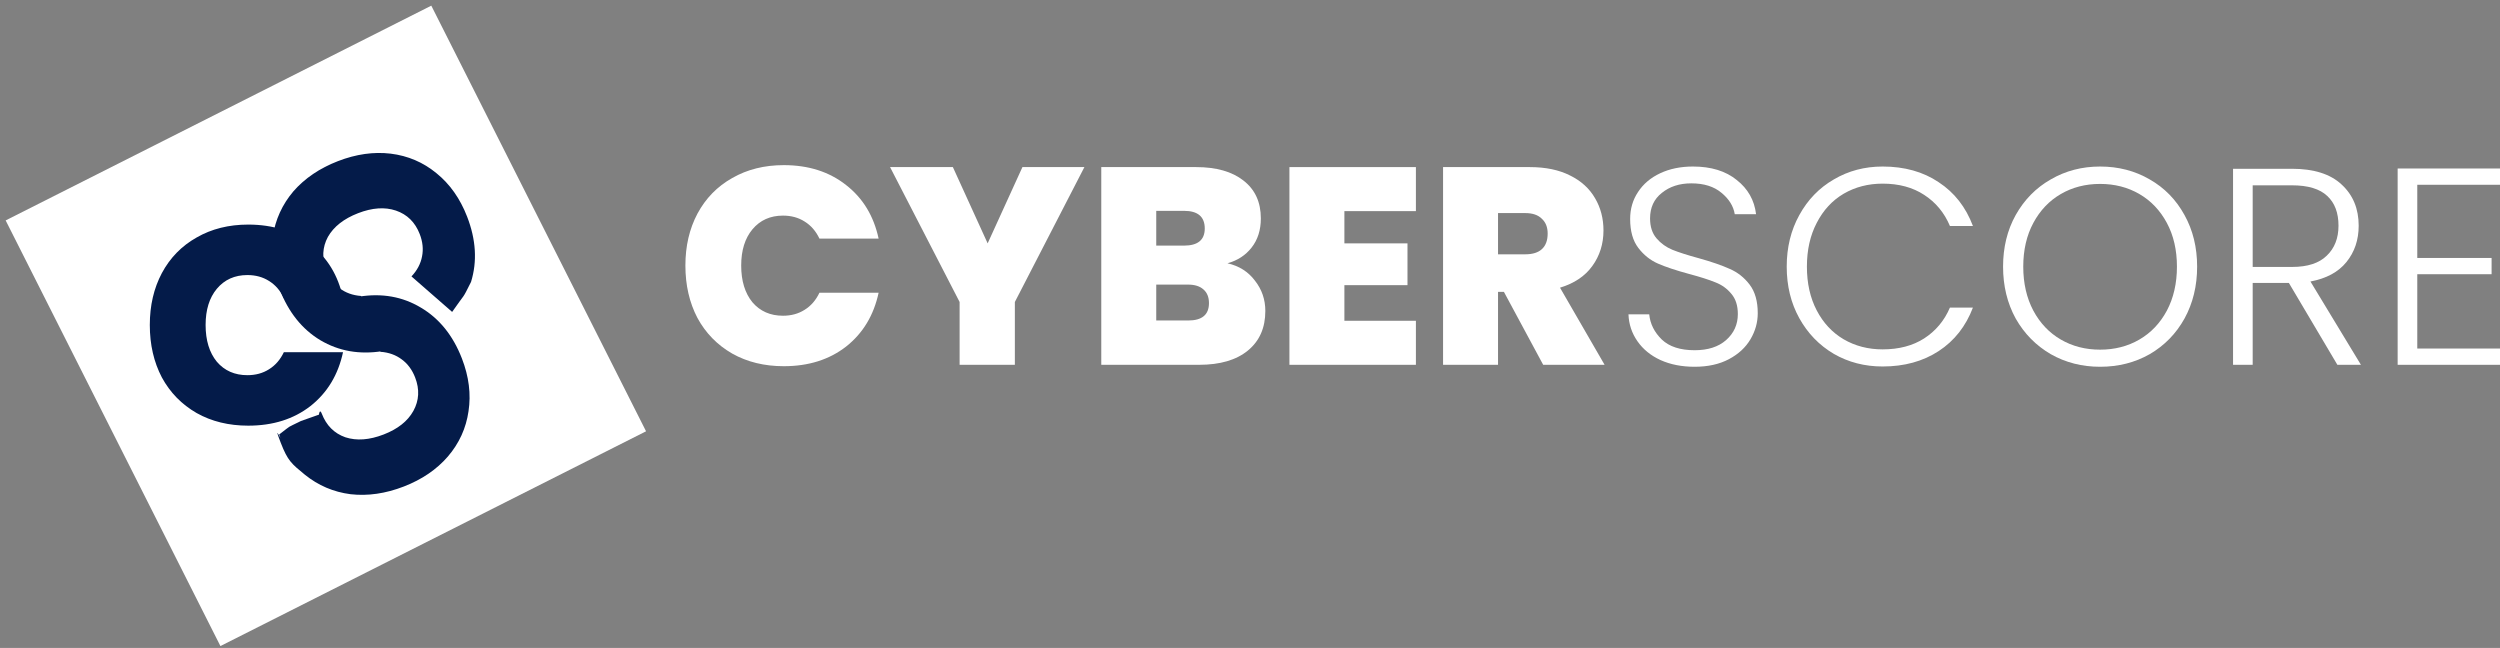
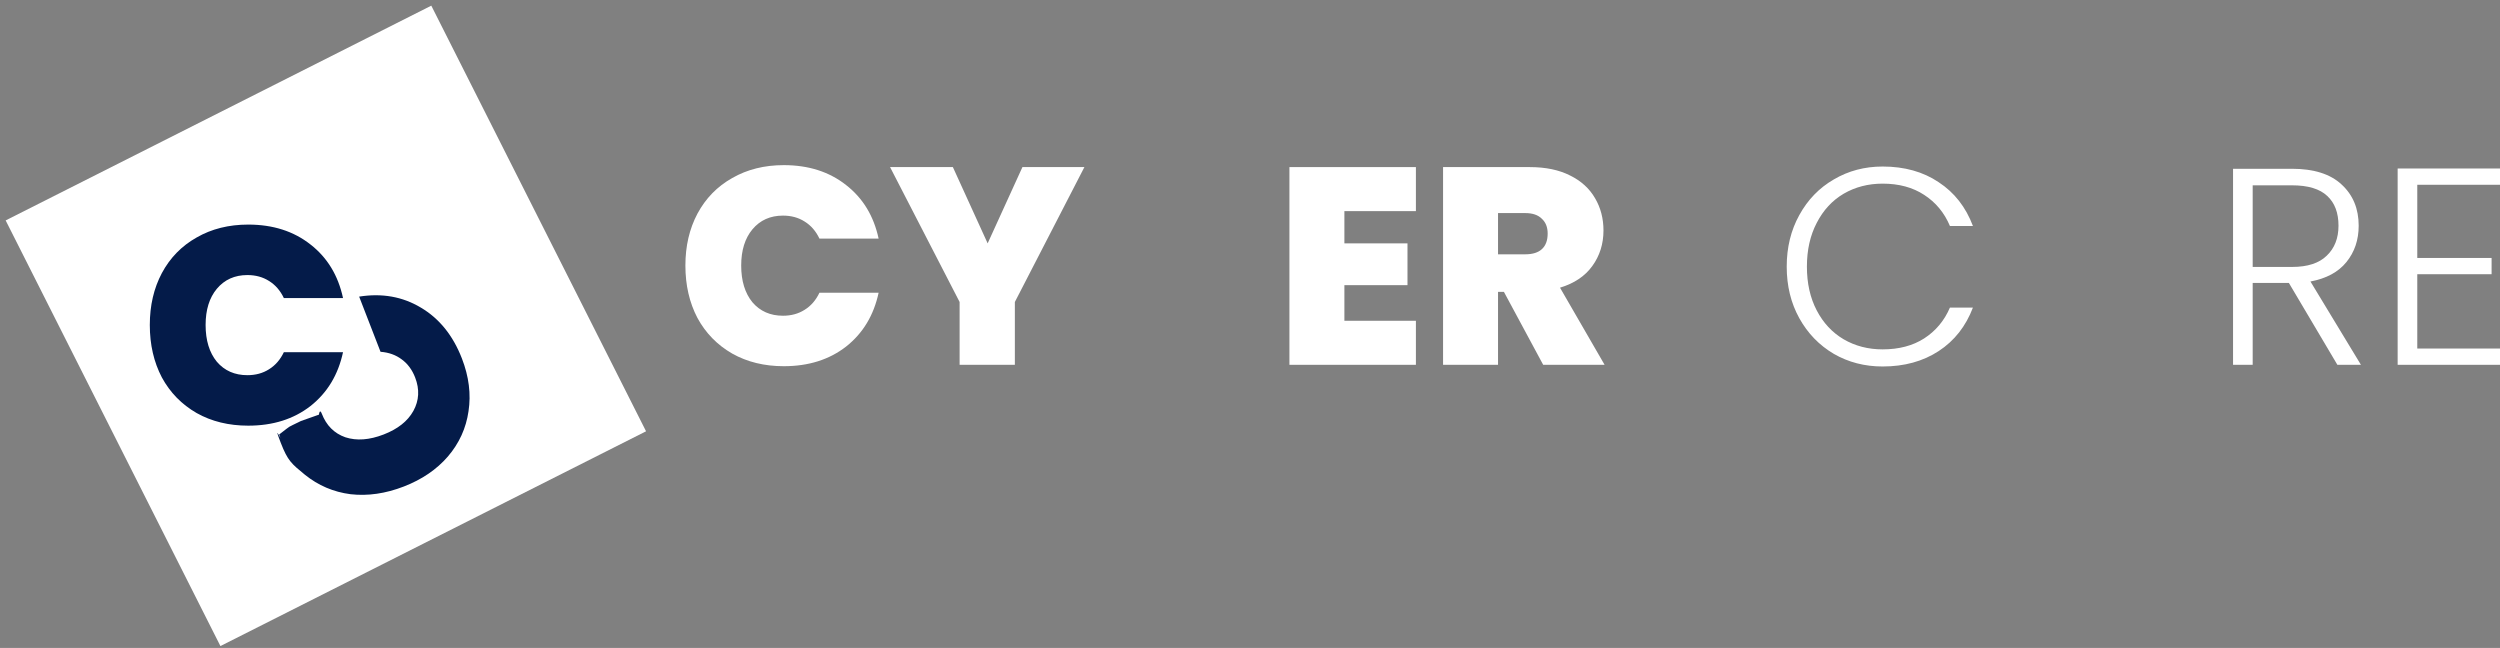
<svg xmlns="http://www.w3.org/2000/svg" width="382" height="99" viewBox="0 0 382 99" fill="none">
  <rect x="0" y="0" width="382" height="99" fill="#808080" stroke="none" />
  <rect x="0.864" y="33.68" width="72.847" height="72.847" transform="rotate(-26.774 0.864 33.68)" fill="white" />
  <path d="M104.728 40.573C104.728 37.602 105.342 34.959 106.57 32.645C107.827 30.303 109.598 28.489 111.884 27.203C114.169 25.889 116.797 25.232 119.768 25.232C123.539 25.232 126.71 26.246 129.281 28.274C131.852 30.274 133.509 33.002 134.252 36.459H125.21C124.668 35.316 123.911 34.445 122.939 33.845C121.997 33.245 120.897 32.945 119.64 32.945C117.697 32.945 116.14 33.645 114.969 35.045C113.826 36.416 113.255 38.259 113.255 40.573C113.255 42.915 113.826 44.786 114.969 46.186C116.14 47.557 117.697 48.243 119.64 48.243C120.897 48.243 121.997 47.943 122.939 47.343C123.911 46.743 124.668 45.872 125.21 44.729H134.252C133.509 48.186 131.852 50.928 129.281 52.957C126.71 54.956 123.539 55.956 119.768 55.956C116.797 55.956 114.169 55.313 111.884 54.028C109.598 52.714 107.827 50.9 106.57 48.586C105.342 46.243 104.728 43.572 104.728 40.573Z" fill="white" />
  <path d="M165.697 25.532L155.07 46.143V55.742H146.628V46.143L136.001 25.532H145.599L150.913 37.187L156.227 25.532H165.697Z" fill="white" />
-   <path d="M187.558 40.23C189.329 40.63 190.729 41.515 191.757 42.887C192.814 44.229 193.343 45.772 193.343 47.514C193.343 50.086 192.457 52.1 190.686 53.556C188.915 55.013 186.43 55.742 183.23 55.742H168.275V25.532H182.759C185.844 25.532 188.258 26.218 190.001 27.589C191.772 28.96 192.657 30.888 192.657 33.374C192.657 35.145 192.186 36.63 191.243 37.83C190.329 39.001 189.101 39.801 187.558 40.23ZM176.674 37.53H180.916C183.03 37.53 184.087 36.659 184.087 34.916C184.087 33.117 183.03 32.217 180.916 32.217H176.674V37.53ZM181.559 48.971C183.673 48.971 184.73 48.086 184.73 46.315C184.73 45.401 184.444 44.701 183.873 44.215C183.33 43.729 182.544 43.486 181.516 43.486H176.674V48.971H181.559Z" fill="white" />
  <path d="M205.423 32.26V37.187H215.064V43.572H205.423V49.014H216.35V55.742H197.024V25.532H216.35V32.26H205.423Z" fill="white" />
  <path d="M235.798 55.742L229.799 44.601H228.899V55.742H220.5V25.532H233.741C236.169 25.532 238.226 25.96 239.911 26.817C241.597 27.646 242.868 28.803 243.725 30.288C244.582 31.745 245.011 33.388 245.011 35.216C245.011 37.273 244.439 39.087 243.297 40.658C242.183 42.201 240.54 43.301 238.369 43.958L245.182 55.742H235.798ZM228.899 38.859H233.055C234.198 38.859 235.055 38.587 235.626 38.044C236.198 37.502 236.483 36.716 236.483 35.688C236.483 34.716 236.183 33.959 235.583 33.416C235.012 32.845 234.169 32.559 233.055 32.559H228.899V38.859Z" fill="white" />
-   <path d="M258.943 56.042C256.972 56.042 255.229 55.699 253.715 55.013C252.23 54.328 251.058 53.371 250.201 52.142C249.344 50.914 248.887 49.543 248.83 48.029H252.001C252.144 49.486 252.787 50.771 253.929 51.885C255.072 52.971 256.743 53.514 258.943 53.514C260.971 53.514 262.571 52.999 263.742 51.971C264.942 50.914 265.542 49.586 265.542 47.986C265.542 46.7 265.214 45.672 264.556 44.901C263.899 44.101 263.085 43.515 262.114 43.144C261.143 42.744 259.8 42.315 258.086 41.858C256.086 41.315 254.501 40.787 253.33 40.273C252.158 39.758 251.158 38.959 250.33 37.873C249.501 36.787 249.087 35.316 249.087 33.459C249.087 31.917 249.487 30.545 250.287 29.346C251.087 28.117 252.215 27.16 253.672 26.475C255.129 25.789 256.8 25.446 258.686 25.446C261.457 25.446 263.685 26.132 265.371 27.503C267.085 28.846 268.07 30.588 268.327 32.731H265.071C264.871 31.502 264.199 30.417 263.057 29.474C261.914 28.503 260.371 28.017 258.429 28.017C256.629 28.017 255.129 28.503 253.929 29.474C252.73 30.417 252.13 31.717 252.13 33.374C252.13 34.631 252.458 35.645 253.115 36.416C253.772 37.187 254.586 37.773 255.558 38.173C256.558 38.573 257.9 39.001 259.586 39.459C261.528 40.001 263.1 40.544 264.299 41.087C265.499 41.601 266.513 42.401 267.342 43.486C268.17 44.572 268.584 46.029 268.584 47.857C268.584 49.257 268.213 50.586 267.47 51.842C266.728 53.099 265.628 54.114 264.171 54.885C262.714 55.656 260.971 56.042 258.943 56.042Z" fill="white" />
  <path d="M273.01 40.744C273.01 37.802 273.652 35.173 274.938 32.859C276.223 30.517 277.98 28.703 280.209 27.417C282.437 26.103 284.922 25.446 287.665 25.446C291.007 25.446 293.864 26.246 296.235 27.846C298.635 29.417 300.377 31.645 301.463 34.531H297.949C297.092 32.502 295.778 30.917 294.007 29.774C292.264 28.631 290.15 28.06 287.665 28.06C285.465 28.06 283.479 28.574 281.708 29.603C279.966 30.631 278.594 32.117 277.595 34.059C276.595 35.973 276.095 38.202 276.095 40.744C276.095 43.286 276.595 45.515 277.595 47.429C278.594 49.343 279.966 50.814 281.708 51.842C283.479 52.871 285.465 53.385 287.665 53.385C290.15 53.385 292.264 52.828 294.007 51.714C295.778 50.571 297.092 49 297.949 47H301.463C300.377 49.857 298.635 52.071 296.235 53.642C293.835 55.213 290.978 55.999 287.665 55.999C284.922 55.999 282.437 55.356 280.209 54.071C277.98 52.757 276.223 50.943 274.938 48.629C273.652 46.315 273.01 43.686 273.01 40.744Z" fill="white" />
-   <path d="M320.895 56.042C318.124 56.042 315.61 55.399 313.353 54.114C311.096 52.799 309.311 50.985 307.997 48.672C306.711 46.329 306.069 43.686 306.069 40.744C306.069 37.802 306.711 35.173 307.997 32.859C309.311 30.517 311.096 28.703 313.353 27.417C315.61 26.103 318.124 25.446 320.895 25.446C323.695 25.446 326.223 26.103 328.48 27.417C330.736 28.703 332.508 30.517 333.793 32.859C335.079 35.173 335.721 37.802 335.721 40.744C335.721 43.686 335.079 46.329 333.793 48.672C332.508 50.985 330.736 52.799 328.48 54.114C326.223 55.399 323.695 56.042 320.895 56.042ZM320.895 53.428C323.123 53.428 325.123 52.914 326.894 51.885C328.665 50.857 330.065 49.386 331.094 47.472C332.122 45.529 332.636 43.286 332.636 40.744C332.636 38.202 332.122 35.973 331.094 34.059C330.065 32.145 328.665 30.674 326.894 29.646C325.123 28.617 323.123 28.103 320.895 28.103C318.667 28.103 316.667 28.617 314.896 29.646C313.125 30.674 311.725 32.145 310.696 34.059C309.668 35.973 309.154 38.202 309.154 40.744C309.154 43.286 309.668 45.529 310.696 47.472C311.725 49.386 313.125 50.857 314.896 51.885C316.667 52.914 318.667 53.428 320.895 53.428Z" fill="white" />
  <path d="M357.151 55.742L349.737 43.229H344.21V55.742H341.21V25.789H350.209C353.551 25.789 356.079 26.589 357.793 28.189C359.536 29.788 360.407 31.888 360.407 34.488C360.407 36.659 359.779 38.516 358.522 40.058C357.294 41.572 355.465 42.558 353.037 43.015L360.75 55.742H357.151ZM344.21 40.787H350.252C352.594 40.787 354.351 40.215 355.522 39.073C356.722 37.93 357.322 36.402 357.322 34.488C357.322 32.517 356.751 31.003 355.608 29.945C354.465 28.86 352.666 28.317 350.209 28.317H344.21V40.787Z" fill="white" />
  <path d="M369.36 28.232V39.416H380.715V41.901H369.36V53.257H382.001V55.742H366.36V25.746H382.001V28.232H369.36Z" fill="white" />
  <path d="M22.89 49.657C22.89 46.686 23.504 44.044 24.732 41.73C25.989 39.387 27.76 37.573 30.046 36.288C32.331 34.973 34.959 34.316 37.93 34.316C41.701 34.316 44.872 35.331 47.443 37.359C50.014 39.358 51.671 42.087 52.414 45.543H43.373C42.83 44.401 42.073 43.529 41.101 42.929C40.159 42.33 39.059 42.029 37.802 42.029C35.859 42.029 34.302 42.729 33.131 44.129C31.988 45.501 31.417 47.343 31.417 49.657C31.417 52 31.988 53.871 33.131 55.27C34.302 56.642 35.859 57.327 37.802 57.327C39.059 57.327 40.159 57.027 41.101 56.428C42.073 55.828 42.83 54.956 43.373 53.814H52.414C51.671 57.27 50.014 60.013 47.443 62.041C44.872 64.041 41.701 65.041 37.93 65.041C34.959 65.041 32.331 64.398 30.046 63.112C27.76 61.798 25.989 59.984 24.732 57.67C23.504 55.328 22.89 52.657 22.89 49.657Z" fill="#041B49" />
-   <path d="M51.638 24.622C54.408 23.549 57.094 23.167 59.695 23.477C62.334 23.802 64.665 24.799 66.689 26.465C68.74 28.122 70.302 30.335 71.376 33.105C72.738 36.622 72.938 39.945 71.975 43.075C70.515 45.994 71.229 44.566 69.086 47.661L62.873 42.236C63.742 41.317 64.281 40.296 64.49 39.174C64.708 38.078 64.591 36.944 64.137 35.772C63.435 33.961 62.22 32.761 60.492 32.175C58.8 31.605 56.876 31.738 54.718 32.574C52.534 33.42 50.995 34.628 50.103 36.2C49.247 37.787 49.17 39.487 49.872 41.298C50.326 42.47 51.003 43.387 51.903 44.05C52.813 44.739 53.899 45.13 55.161 45.223L58.427 53.654C54.935 54.21 51.779 53.656 48.959 51.991C46.166 50.316 44.088 47.72 42.726 44.204C41.653 41.434 41.303 38.751 41.676 36.155C42.076 33.55 43.127 31.243 44.831 29.235C46.572 27.243 48.84 25.706 51.638 24.622Z" fill="#041B49" />
  <path d="M61.707 74.339C64.477 73.266 66.719 71.739 68.433 69.758C70.164 67.739 71.216 65.432 71.589 62.837C71.988 60.231 71.652 57.543 70.579 54.773C69.216 51.257 67.125 48.666 64.305 47.001C61.512 45.326 58.369 44.767 54.878 45.323L58.144 53.754C59.405 53.847 60.491 54.238 61.402 54.927C62.301 55.59 62.978 56.507 63.433 57.679C64.134 59.49 64.044 61.195 63.162 62.793C62.296 64.354 60.784 65.552 58.627 66.388C56.442 67.234 54.491 67.377 52.773 66.817C51.071 66.221 49.869 65.016 49.168 63.205C48.714 62.033 48.632 64.412 48.851 63.317C49.06 62.194 48.298 64.124 49.168 63.205L45.994 64.325C43.614 65.515 44.748 64.797 42.661 66.388C43.376 68.134 41.537 64.142 42.9 67.658C43.973 70.428 44.551 70.86 46.575 72.527C48.626 74.183 50.957 75.18 53.569 75.516C56.197 75.815 58.91 75.423 61.707 74.339Z" fill="#041B49" />
</svg>